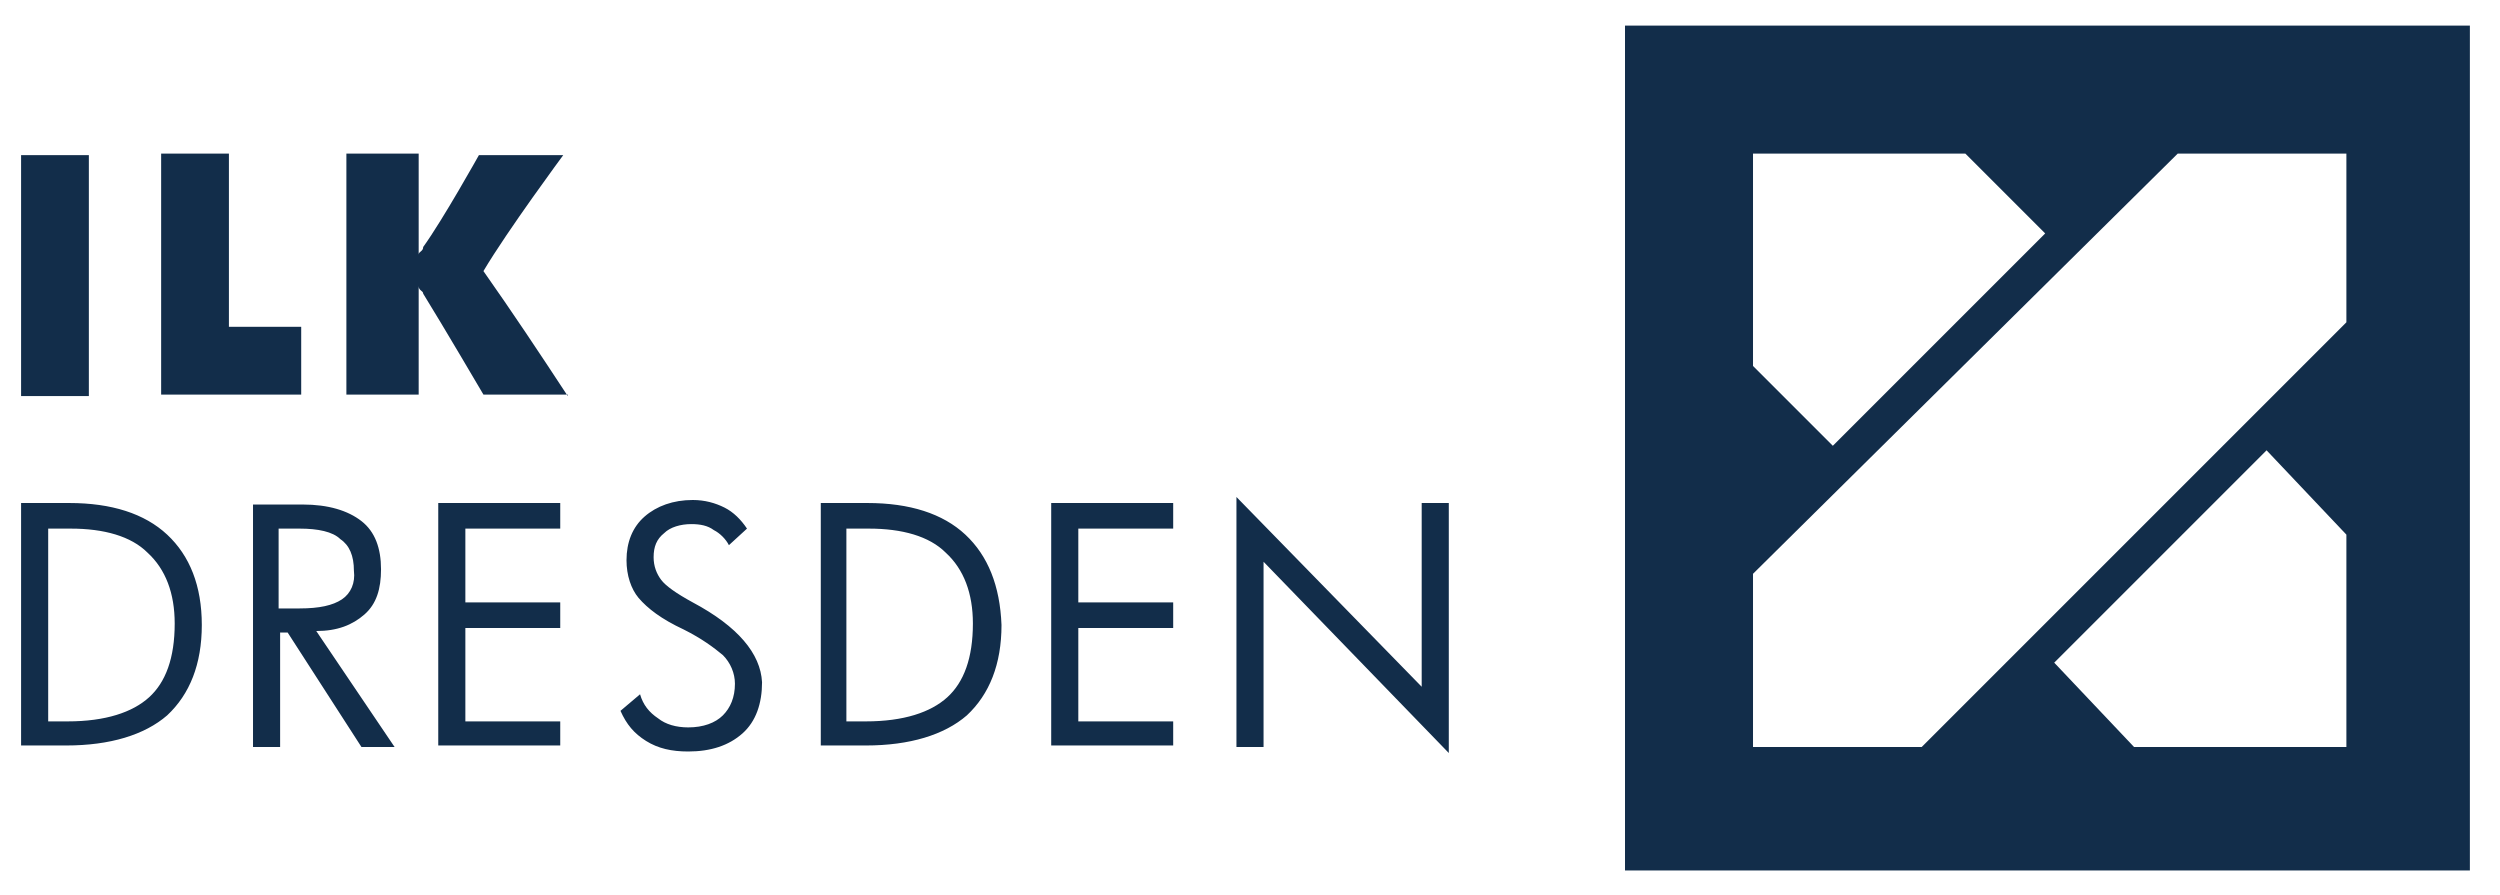
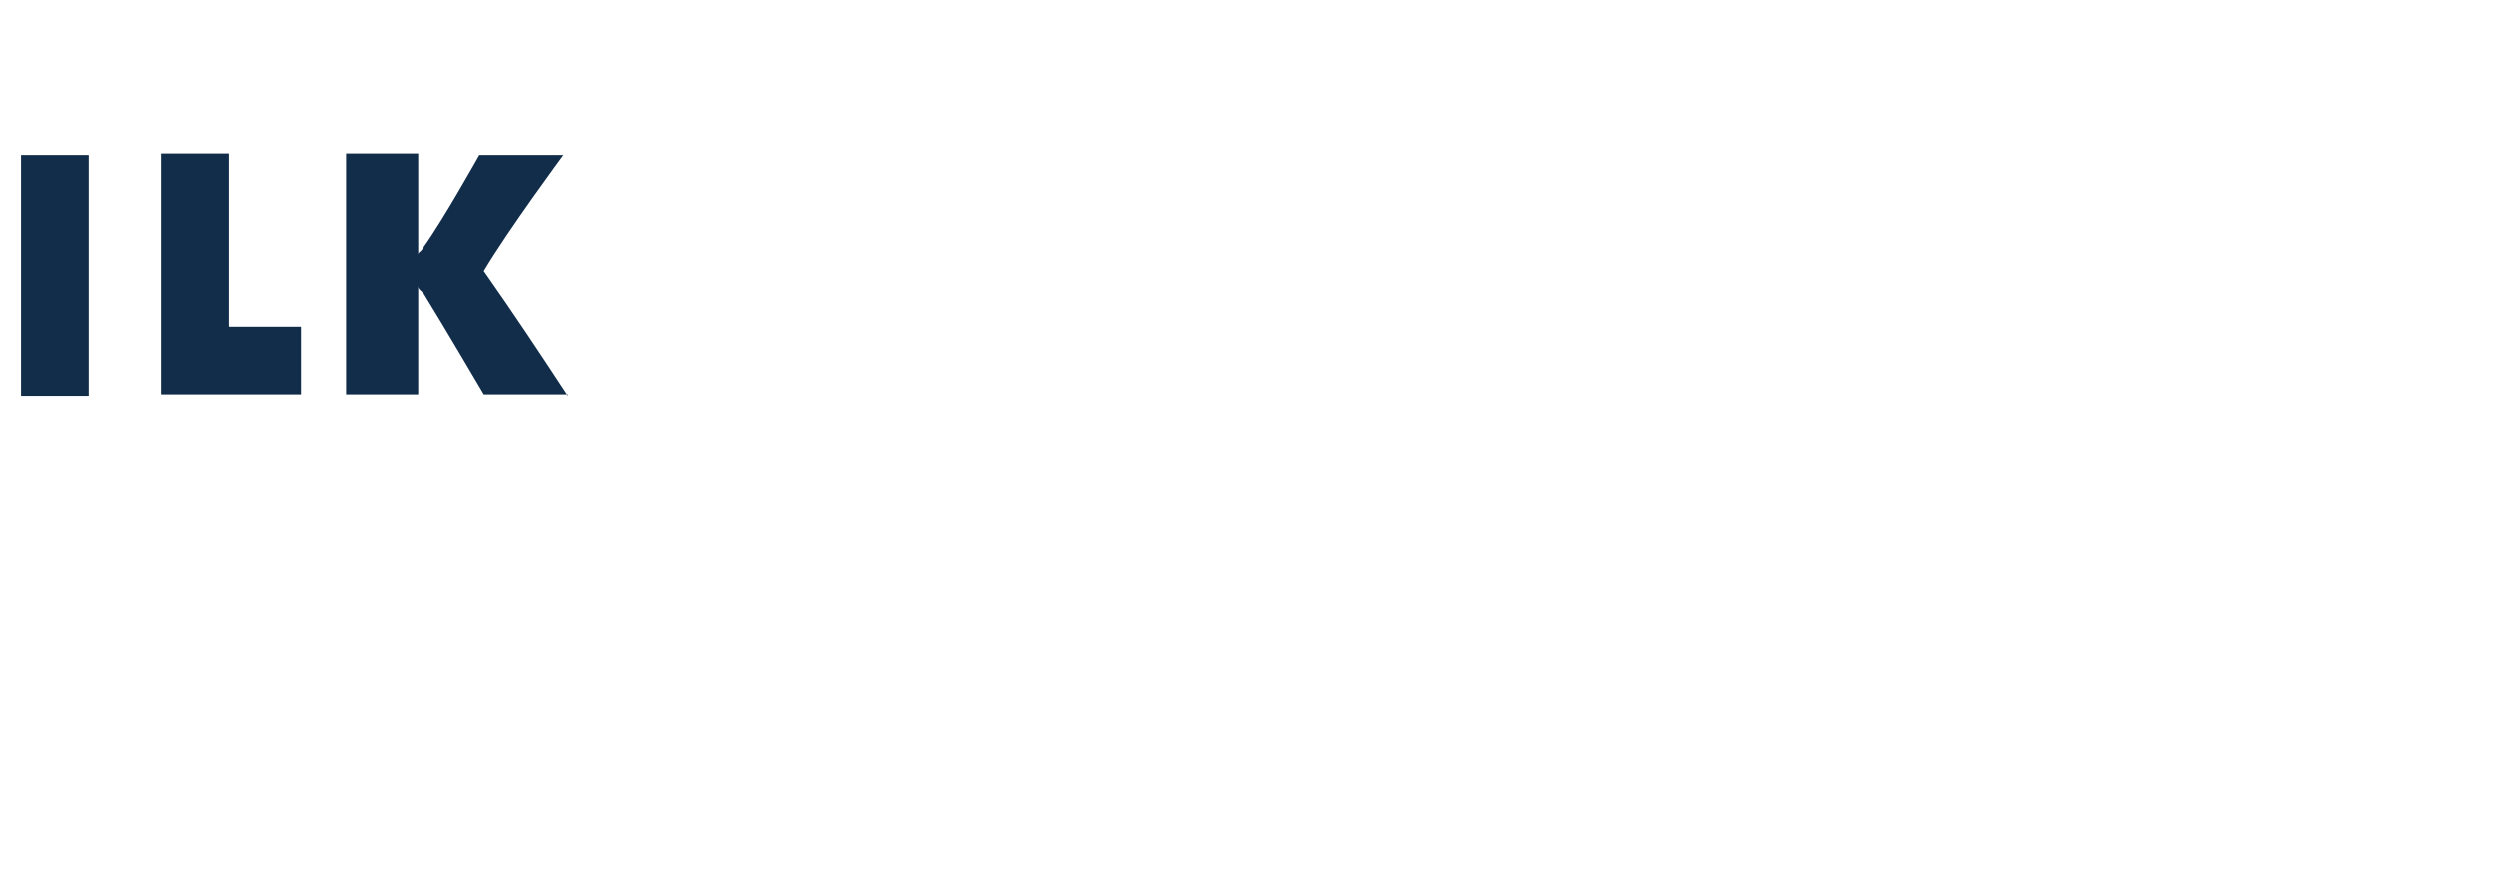
<svg xmlns="http://www.w3.org/2000/svg" id="Ebene_1" x="0px" y="0px" viewBox="0 0 166 59.4" style="enable-background:new 0 0 166 59.4;" xml:space="preserve">
  <style type="text/css">	.st0{fill:#122D4A;}</style>
-   <path class="st0" d="M107.9,57.8H164V1.7h-56.1V57.8z M116.4,38.1l28.2-27.9h11.2v11.2l-28.2,28.2h-11.2V38.1z M116.4,24.3V10.2 h14.1l5.3,5.3l-14.1,14.1L116.4,24.3z M136.4,44l14.1-14.1l5.3,5.6v14.1h-14.1L136.4,44z" />
  <path class="st0" d="M37.7,26.3c-1.9-2.9-3.7-5.6-5.6-8.3c1.6-2.7,5.3-7.7,5.3-7.7h-5.6c0,0-2.4,4.3-3.7,6.1c0,0.3-0.3,0.3-0.3,0.5 v-6.7h-4.8v16h4.8v-6.9v-0.3c0,0.3,0.3,0.3,0.3,0.5c1.3,2.1,4,6.7,4,6.7H37.7z M10.7,10.2v16h9.3v-4.5h-4.8V10.2H10.7z M1.4,26.3 h4.5v-16H1.4V26.3z" />
-   <path class="st0" d="M96.2,33.4h-1.8v12.2L82.1,33v16.6h1.8V37.3L96.2,50V33.4z M77.9,47.9h-6.3v-6.2h6.3V40h-6.3v-4.9h6.3v-1.7 h-8.1v16.1h8.1V47.9z M64.1,35.5c-1.5-1.4-3.7-2.1-6.5-2.1h-3.1v16.1h3c2.9,0,5.2-0.7,6.7-2c1.5-1.4,2.3-3.4,2.3-6 C66.4,38.9,65.6,36.9,64.1,35.5 M62.9,46.3c-1.1,1-2.9,1.6-5.4,1.6h-1.3V35.1h1.5c2.2,0,4,0.5,5.1,1.6c1.2,1.1,1.8,2.7,1.8,4.7 C64.6,43.7,64,45.3,62.9,46.3 M46,40L46,40c-1.1-0.6-1.8-1.1-2.1-1.5c-0.3-0.4-0.5-0.9-0.5-1.5c0-0.7,0.2-1.2,0.7-1.6 c0.4-0.4,1.1-0.6,1.8-0.6c0.6,0,1.1,0.1,1.5,0.4c0.4,0.2,0.8,0.6,1,1l1.2-1.1c-0.4-0.6-0.9-1.1-1.5-1.4c-0.6-0.3-1.3-0.5-2.1-0.5 c-1.3,0-2.4,0.4-3.2,1.1c-0.8,0.7-1.2,1.7-1.2,2.9c0,1,0.3,1.9,0.8,2.5c0.6,0.7,1.5,1.4,3,2.1c1.2,0.6,2,1.2,2.6,1.7 c0.5,0.5,0.8,1.2,0.8,1.9c0,0.9-0.3,1.6-0.8,2.1c-0.5,0.5-1.3,0.8-2.3,0.8c-0.8,0-1.5-0.2-2-0.6c-0.6-0.4-1-0.9-1.2-1.6l-1.3,1.1 c0.4,0.9,0.9,1.5,1.7,2c0.8,0.5,1.7,0.7,2.8,0.7c1.5,0,2.7-0.4,3.6-1.2c0.9-0.8,1.3-2,1.3-3.4C50.5,43.4,49,41.6,46,40 M37.2,47.9 h-6.3v-6.2h6.3V40h-6.3v-4.9h6.3v-1.7h-8.1v16.1h8.1V47.9z M21,41.9c1.4,0,2.4-0.4,3.2-1.1c0.8-0.7,1.1-1.7,1.1-3 c0-1.4-0.4-2.5-1.3-3.2c-0.9-0.7-2.2-1.1-3.9-1.1h-3.3v16.1h1.8v-7.6h0.5l4.9,7.6h2.2L21,41.9z M22.7,39.8c-0.6,0.4-1.5,0.6-2.8,0.6 h-1.4v-5.3h1.4c1.2,0,2.2,0.2,2.7,0.7c0.6,0.4,0.9,1.1,0.9,2.1C23.6,38.7,23.3,39.4,22.7,39.8 M11.1,35.5c-1.5-1.4-3.7-2.1-6.5-2.1 H1.4v16.1h3c2.9,0,5.2-0.7,6.7-2c1.5-1.4,2.3-3.4,2.3-6C13.4,38.9,12.6,36.9,11.1,35.5 M9.9,46.3c-1.1,1-2.9,1.6-5.4,1.6H3.2V35.1 h1.5c2.2,0,4,0.5,5.1,1.6c1.2,1.1,1.8,2.7,1.8,4.7C11.6,43.7,11,45.3,9.9,46.3" />
</svg>